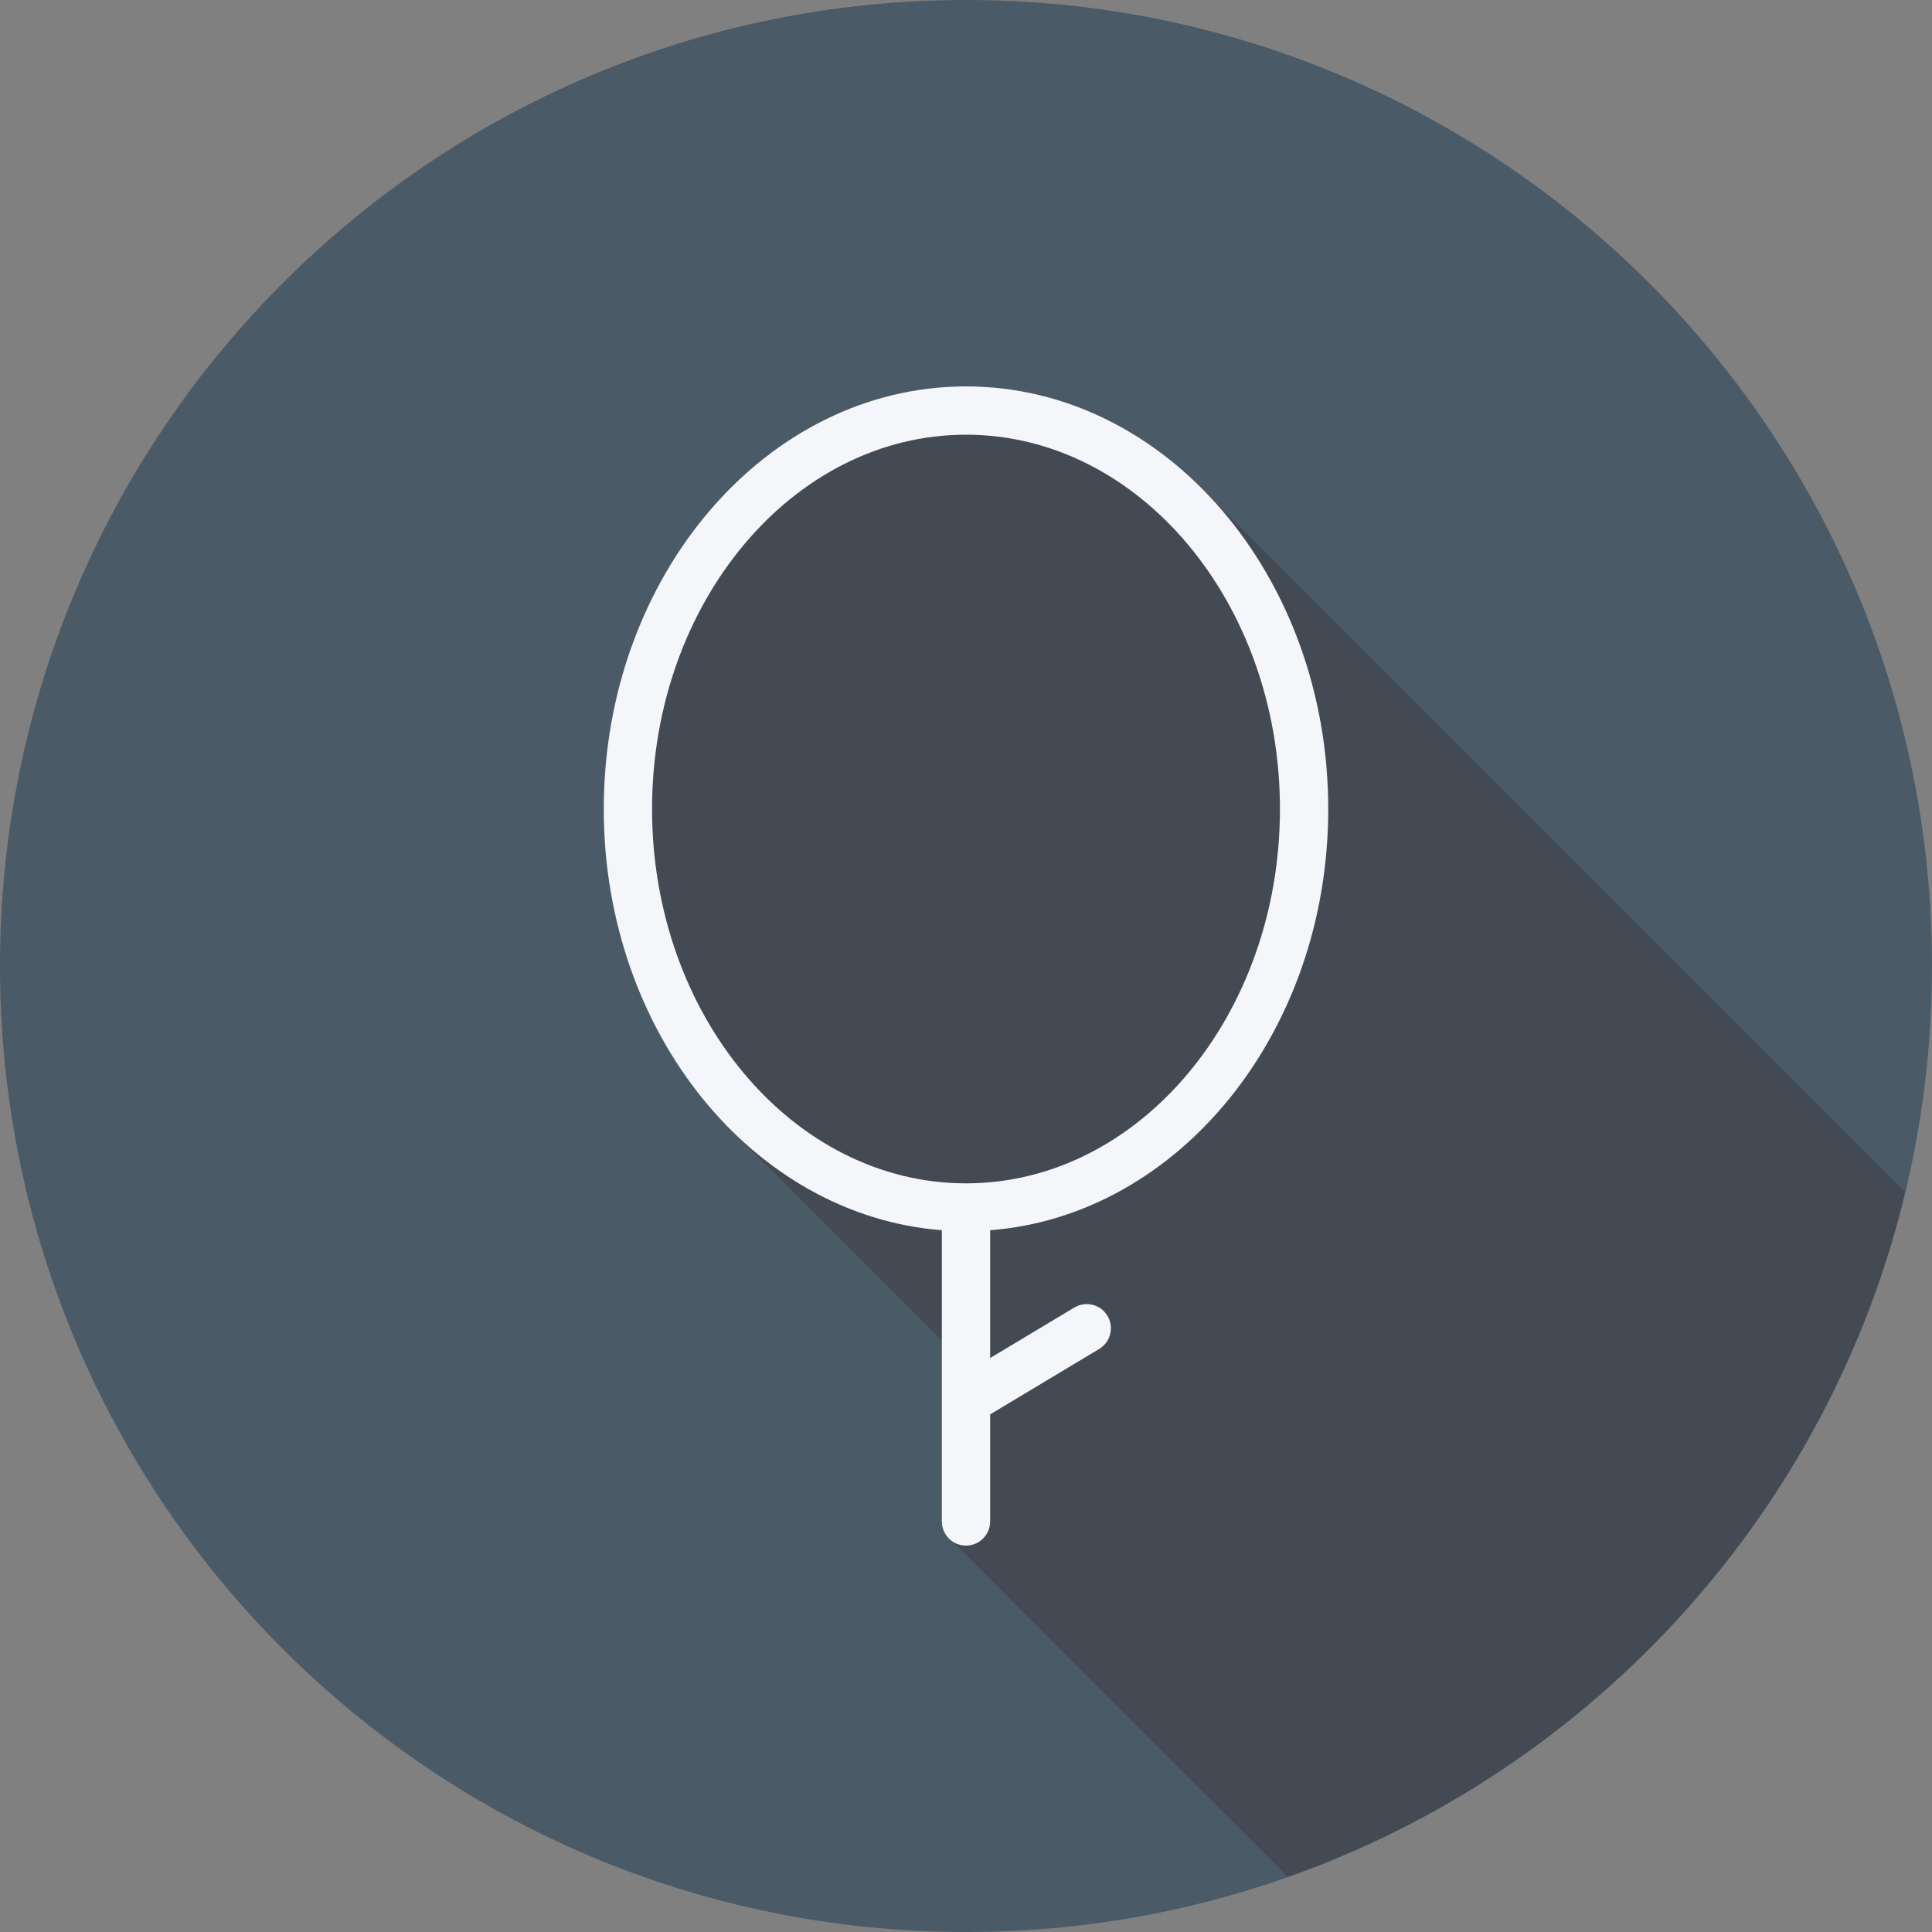
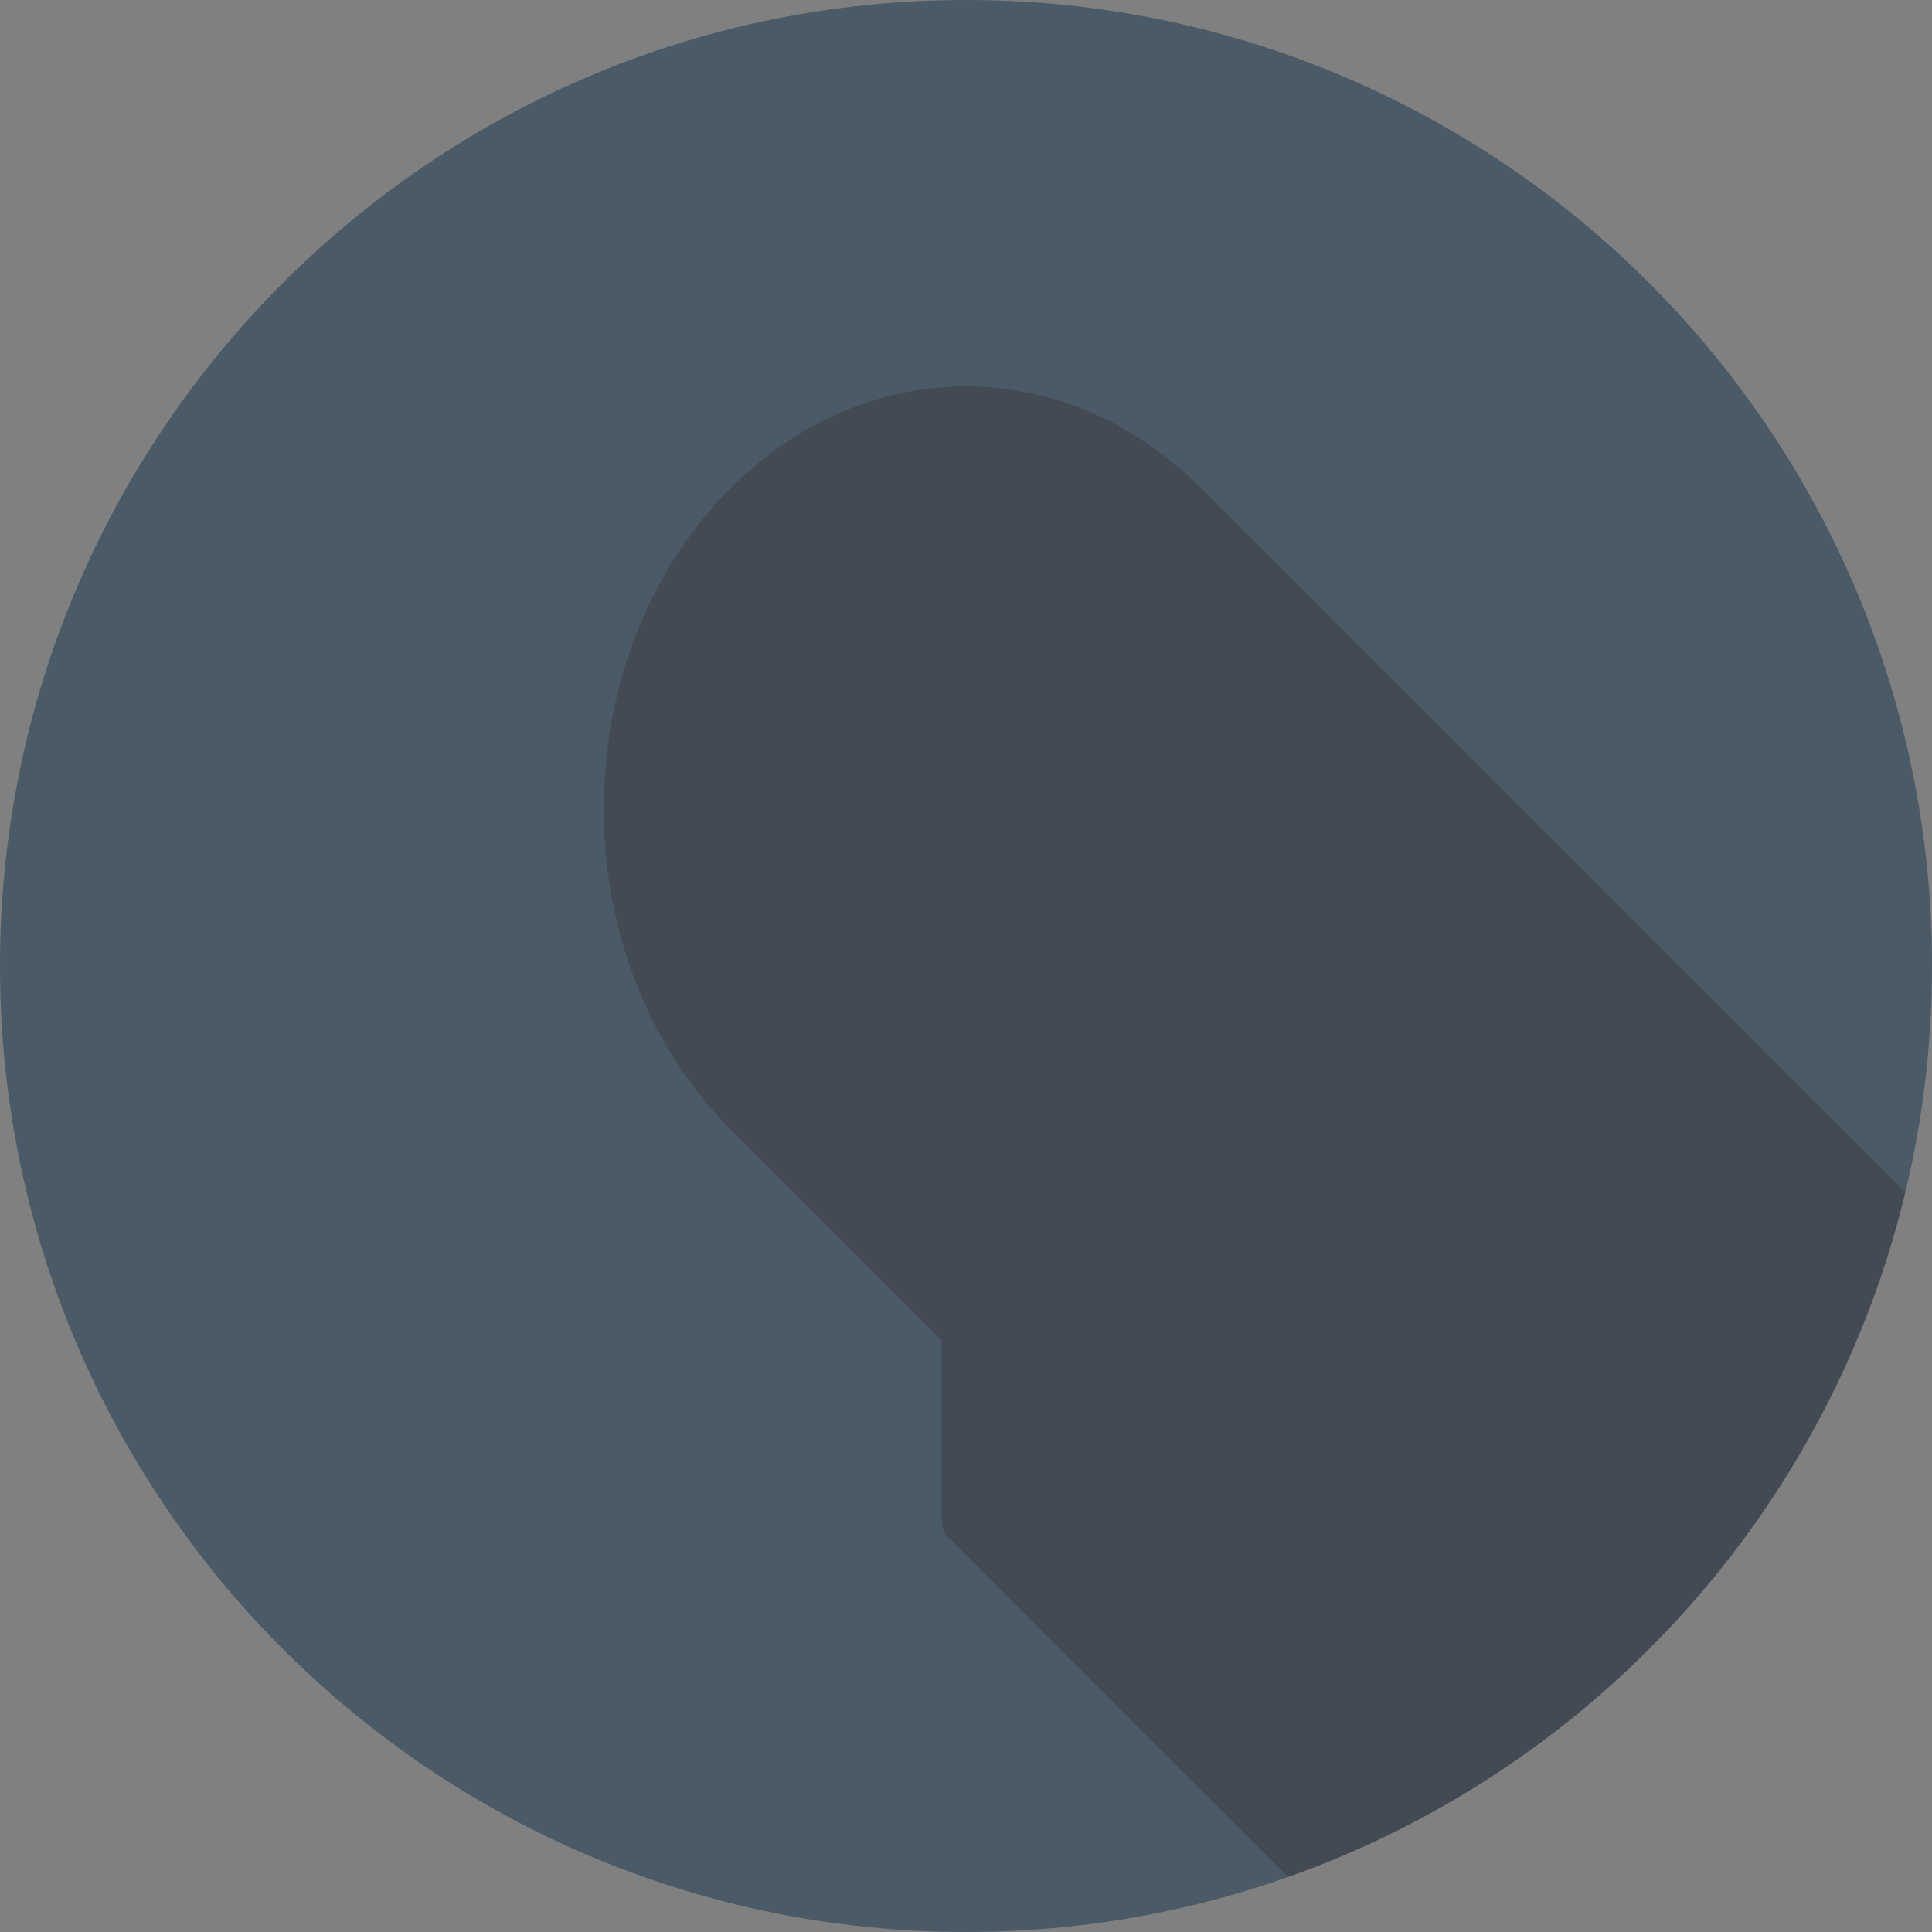
<svg xmlns="http://www.w3.org/2000/svg" version="1.1" id="Layer_1" x="0px" y="0px" viewBox="0 0 512 512" style="enable-background:new 0 0 512 512;" xml:space="preserve">
  <rect x="0" y="0" width="512" height="512" fill="#808080" stroke="none" />
  <path style="fill:#4A5A67;" d="M512,256.006C512,397.402,397.394,512.004,256.004,512C114.606,512.004,0,397.402,0,256.006  C-0.007,114.61,114.606,0,256.004,0C397.394,0,512,114.614,512,256.006z" />
  <path style="fill:#444A54;" d="M504.88,315.917c-0.272-0.276-186.334-186.359-186.842-186.842  C301.289,112.474,279.648,102.4,256,102.4c-52.938,0-96,50.243-96,112c0,33.87,12.995,64.189,33.434,84.707  c0.487,0.511,0.993,0.991,1.488,1.488c0.485,0.509,54.307,54.325,54.678,54.702V403.2c0,2.155,1.132,3.966,2.762,5.125  c0.417,0.585,87.216,87.386,87.802,87.801c0.343,0.484,0.777,0.867,1.232,1.233C422.378,468.711,484.594,400.494,504.88,315.917z" />
-   <path style="fill:#F4F6F9;" d="M352,214.4c0-61.756-43.062-112-96-112s-96,50.244-96,112c0,59.236,39.648,107.75,89.6,111.622V403.2  c0,3.537,2.863,6.4,6.4,6.4c3.537,0,6.4-2.863,6.4-6.4v-28.377l28.894-17.335c3.031-1.819,4.013-5.75,2.194-8.781  s-5.75-4.013-8.781-2.194L262.4,359.897v-33.874C312.352,322.15,352,273.636,352,214.4z M172.8,214.4c0-54.7,37.325-99.2,83.2-99.2  s83.2,44.5,83.2,99.2s-37.325,99.2-83.2,99.2S172.8,269.1,172.8,214.4z" />
  <g>
</g>
  <g>
</g>
  <g>
</g>
  <g>
</g>
  <g>
</g>
  <g>
</g>
  <g>
</g>
  <g>
</g>
  <g>
</g>
  <g>
</g>
  <g>
</g>
  <g>
</g>
  <g>
</g>
  <g>
</g>
  <g>
</g>
</svg>